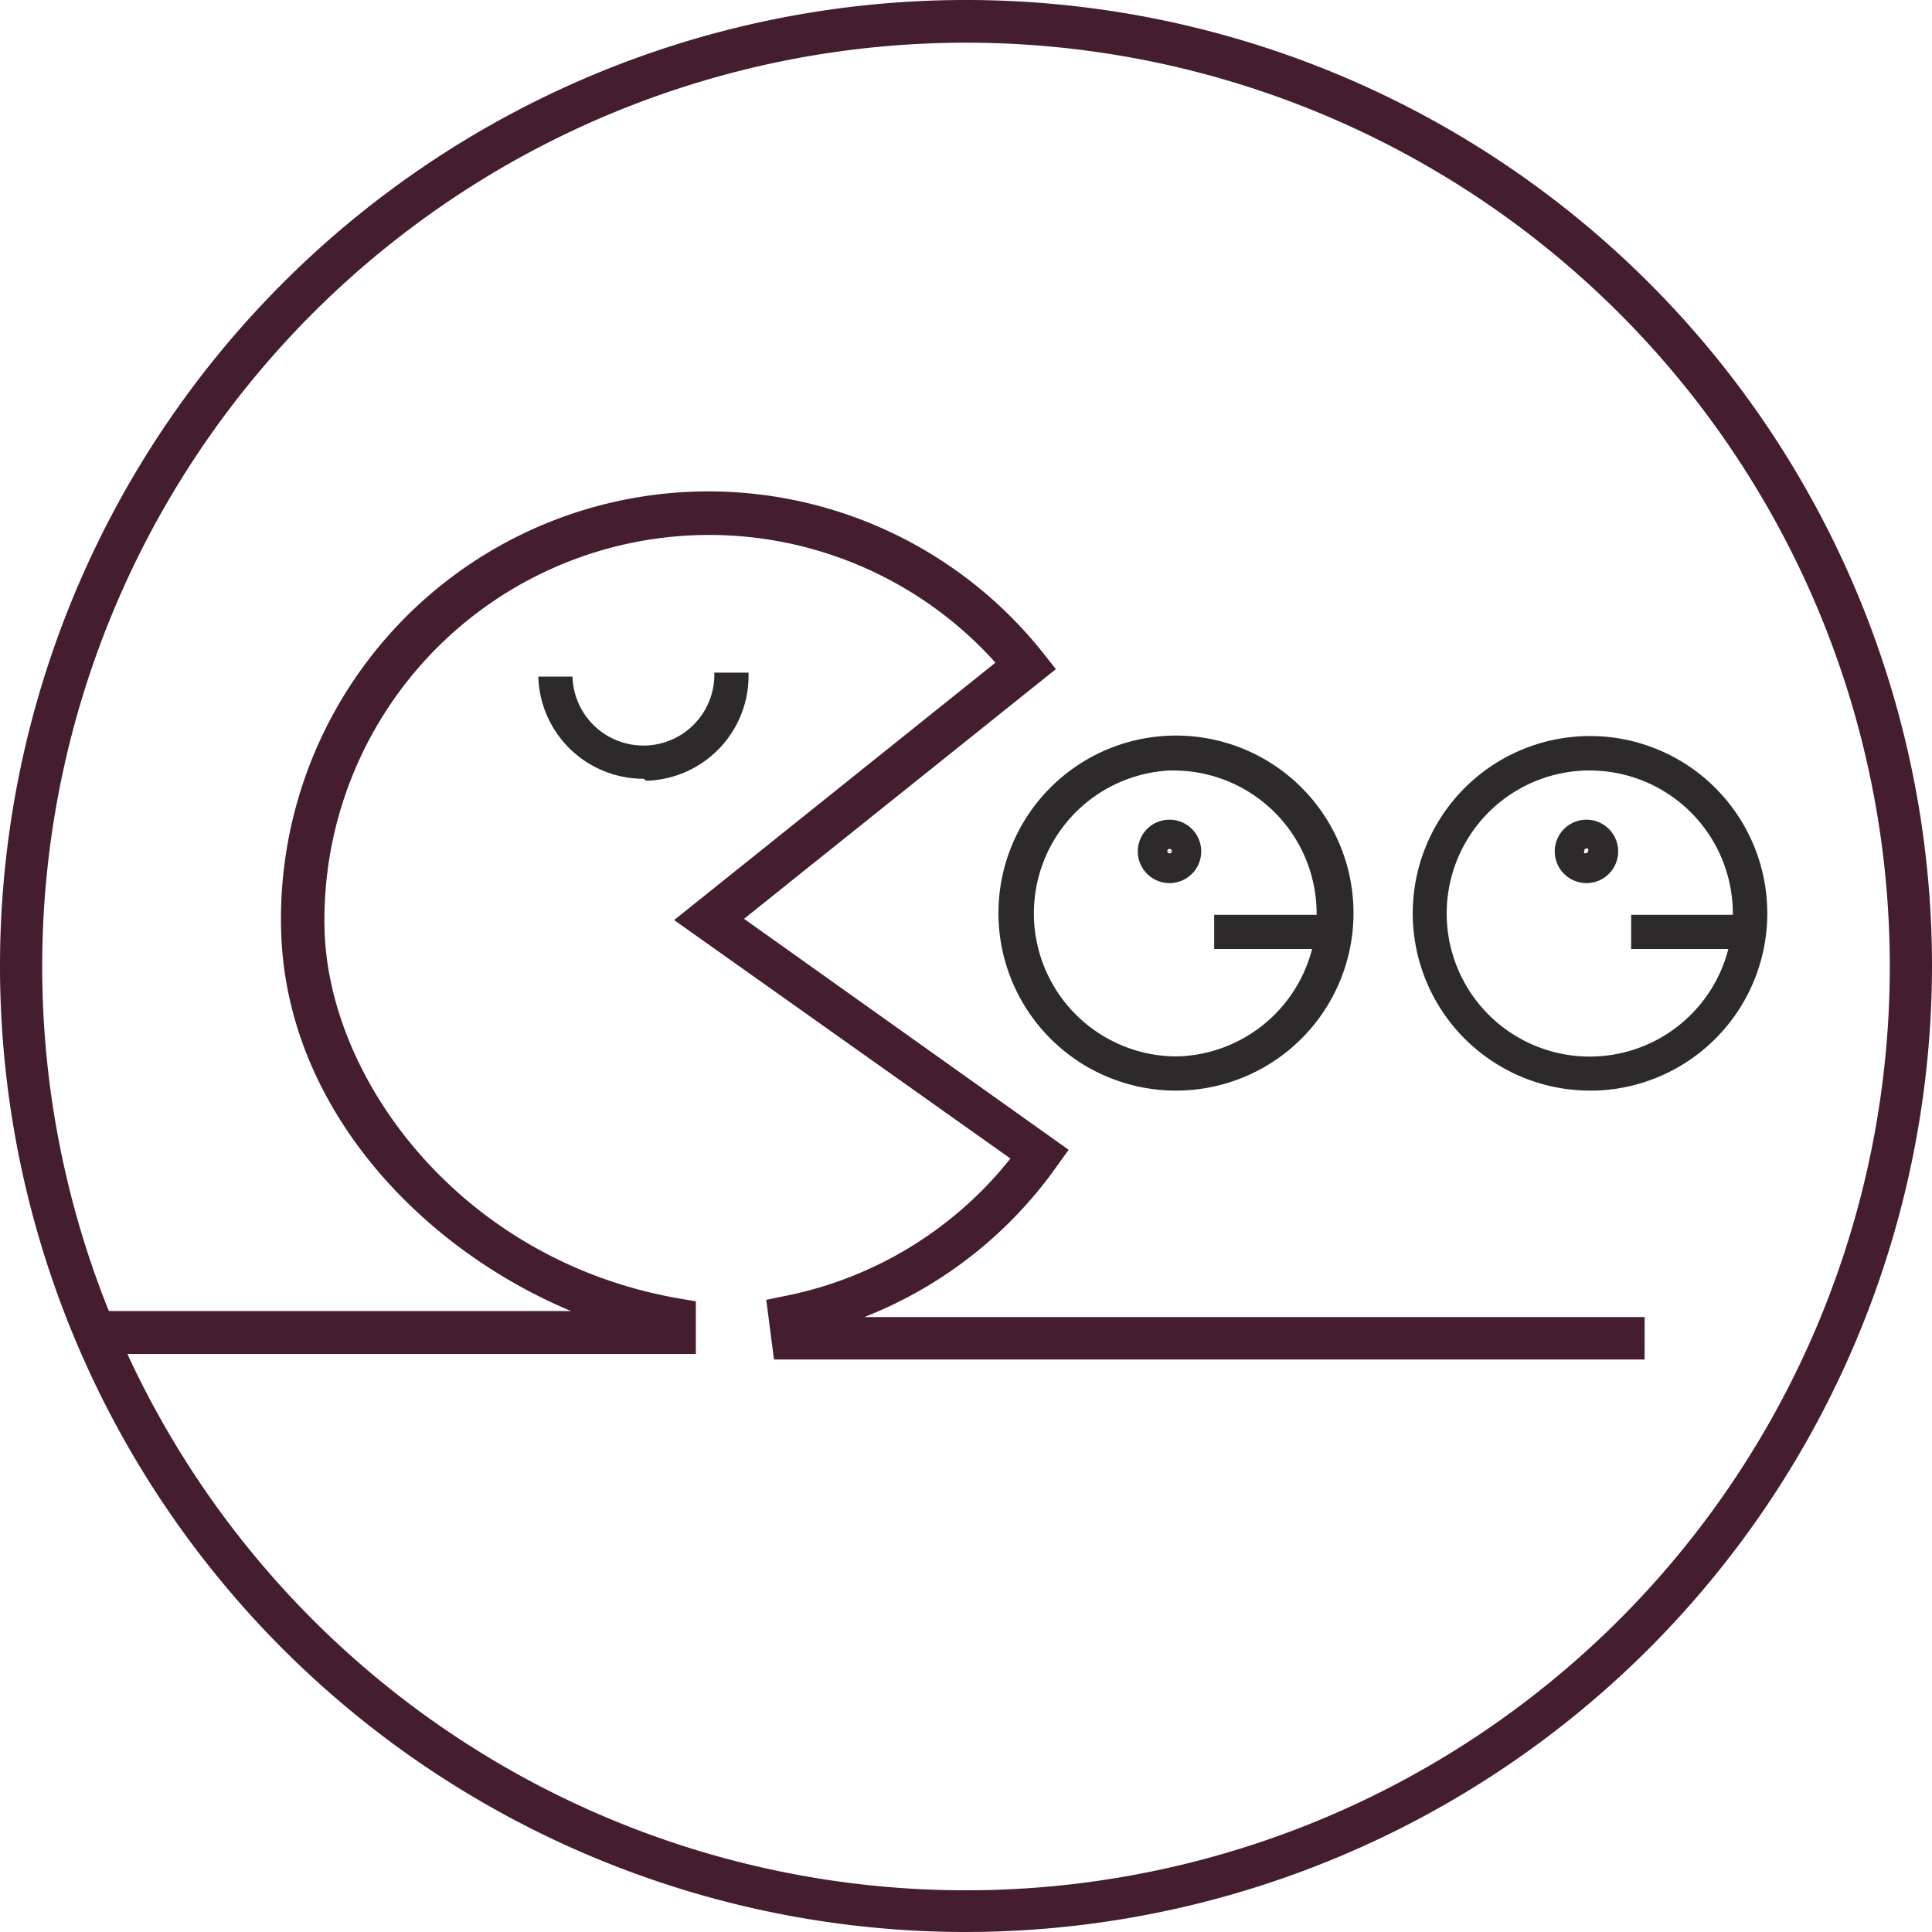
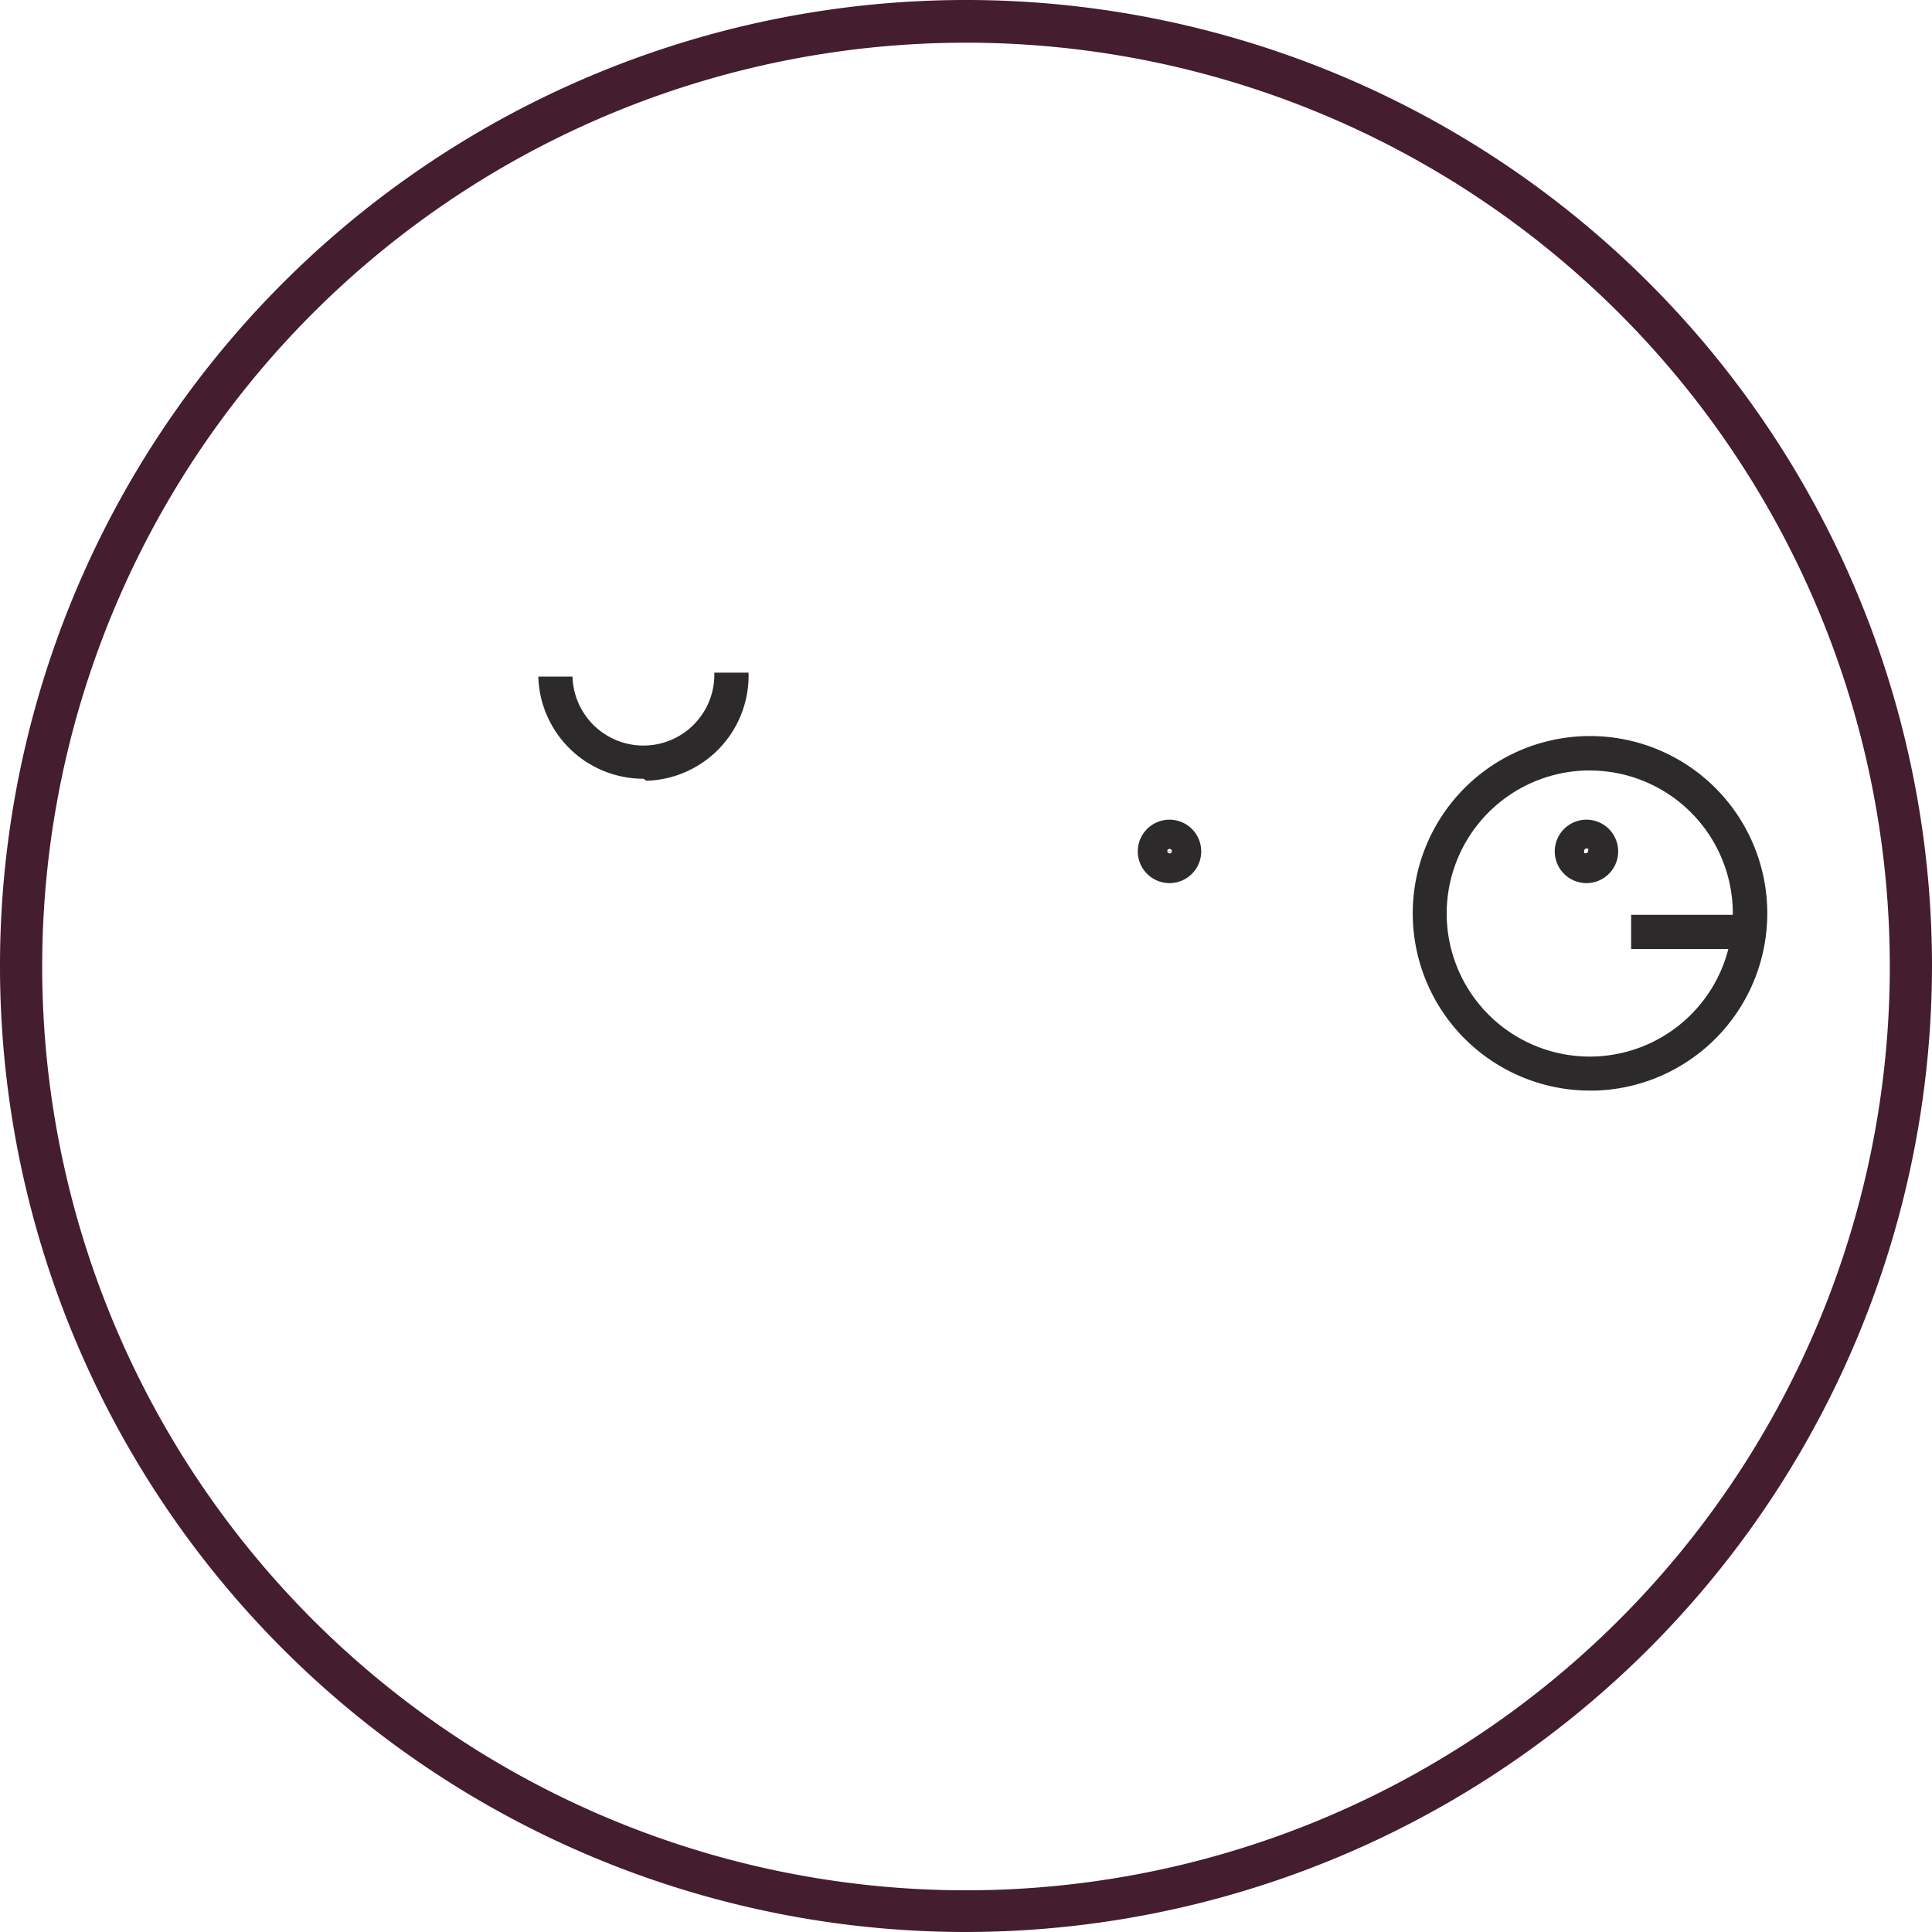
<svg xmlns="http://www.w3.org/2000/svg" viewBox="0 0 77.38 77.38">
  <defs>
    <style>.cls-1{fill:#441D2F;}.cls-2{fill:#2d2a2b;}</style>
  </defs>
  <title>M-and-A</title>
  <g id="Layer_2" data-name="Layer 2">
    <g id="Layer_1-2" data-name="Layer 1">
-       <path class="cls-1" d="M65.87,54.45H31l-.31-2.39.78-.16a15.34,15.34,0,0,0,9-5.5L27,36.85,39.87,26.54A15.41,15.41,0,0,0,13,37.25c.17,6.06,5.52,13.23,14.16,14.75l.71.12v2.11h-24V52.51H22.87c-6-2.51-11.41-8.15-11.61-15.22A17.12,17.12,0,0,1,41.76,26.13l.53.67-12.49,10,13,9.25-.5.7a17.09,17.09,0,0,1-7.68,6H65.87Z" />
-       <path class="cls-2" d="M47,43.68a7.11,7.11,0,1,1,.2,0Zm0-12.82h-.17A5.73,5.73,0,0,0,47,42.31h.17a5.73,5.73,0,0,0,5.56-5.89h0A5.73,5.73,0,0,0,47,30.86Z" />
      <path class="cls-2" d="M46.84,35.37a1.27,1.27,0,1,1,1.27-1.31h0a1.27,1.27,0,0,1-1.24,1.31Zm.1-1.28h-.19a.1.1,0,0,0,.1.09h0A.1.1,0,0,0,46.94,34.1Zm-.1-.09h0a.09.09,0,0,0-.09.1h.19A.1.1,0,0,0,46.84,34Z" />
      <path class="cls-2" d="M25.77,31.19a4.21,4.21,0,0,1-4.21-4.09l1.37,0a2.84,2.84,0,1,0,5.68-.16l1.37,0a4.21,4.21,0,0,1-4.09,4.33Z" />
-       <rect class="cls-2" x="48.63" y="36.64" width="4.49" height="1.37" />
      <path class="cls-2" d="M63.68,43.68a7.1,7.1,0,1,1,7.1-7.3h0a7.1,7.1,0,0,1-6.89,7.3Zm0-12.82h-.17a5.73,5.73,0,1,0,5.89,5.56h0A5.73,5.73,0,0,0,63.69,30.86Z" />
      <path class="cls-2" d="M63.54,35.37a1.27,1.27,0,1,1,1.27-1.31h0a1.27,1.27,0,0,1-1.24,1.31Zm-.09-1.27a.1.1,0,0,0,0,.07.11.11,0,0,0,.07,0,.09.09,0,0,0,.09-.1.1.1,0,0,0,0-.07.1.1,0,0,0-.16.07Zm0,0h0Z" />
      <rect class="cls-2" x="65.33" y="36.64" width="4.49" height="1.37" />
      <path class="cls-1" d="M38.69,77.38A38.69,38.69,0,1,1,77.38,38.69,38.73,38.73,0,0,1,38.69,77.38Zm0-75.67a37,37,0,1,0,37,37A37,37,0,0,0,38.69,1.71Z" />
    </g>
  </g>
</svg>